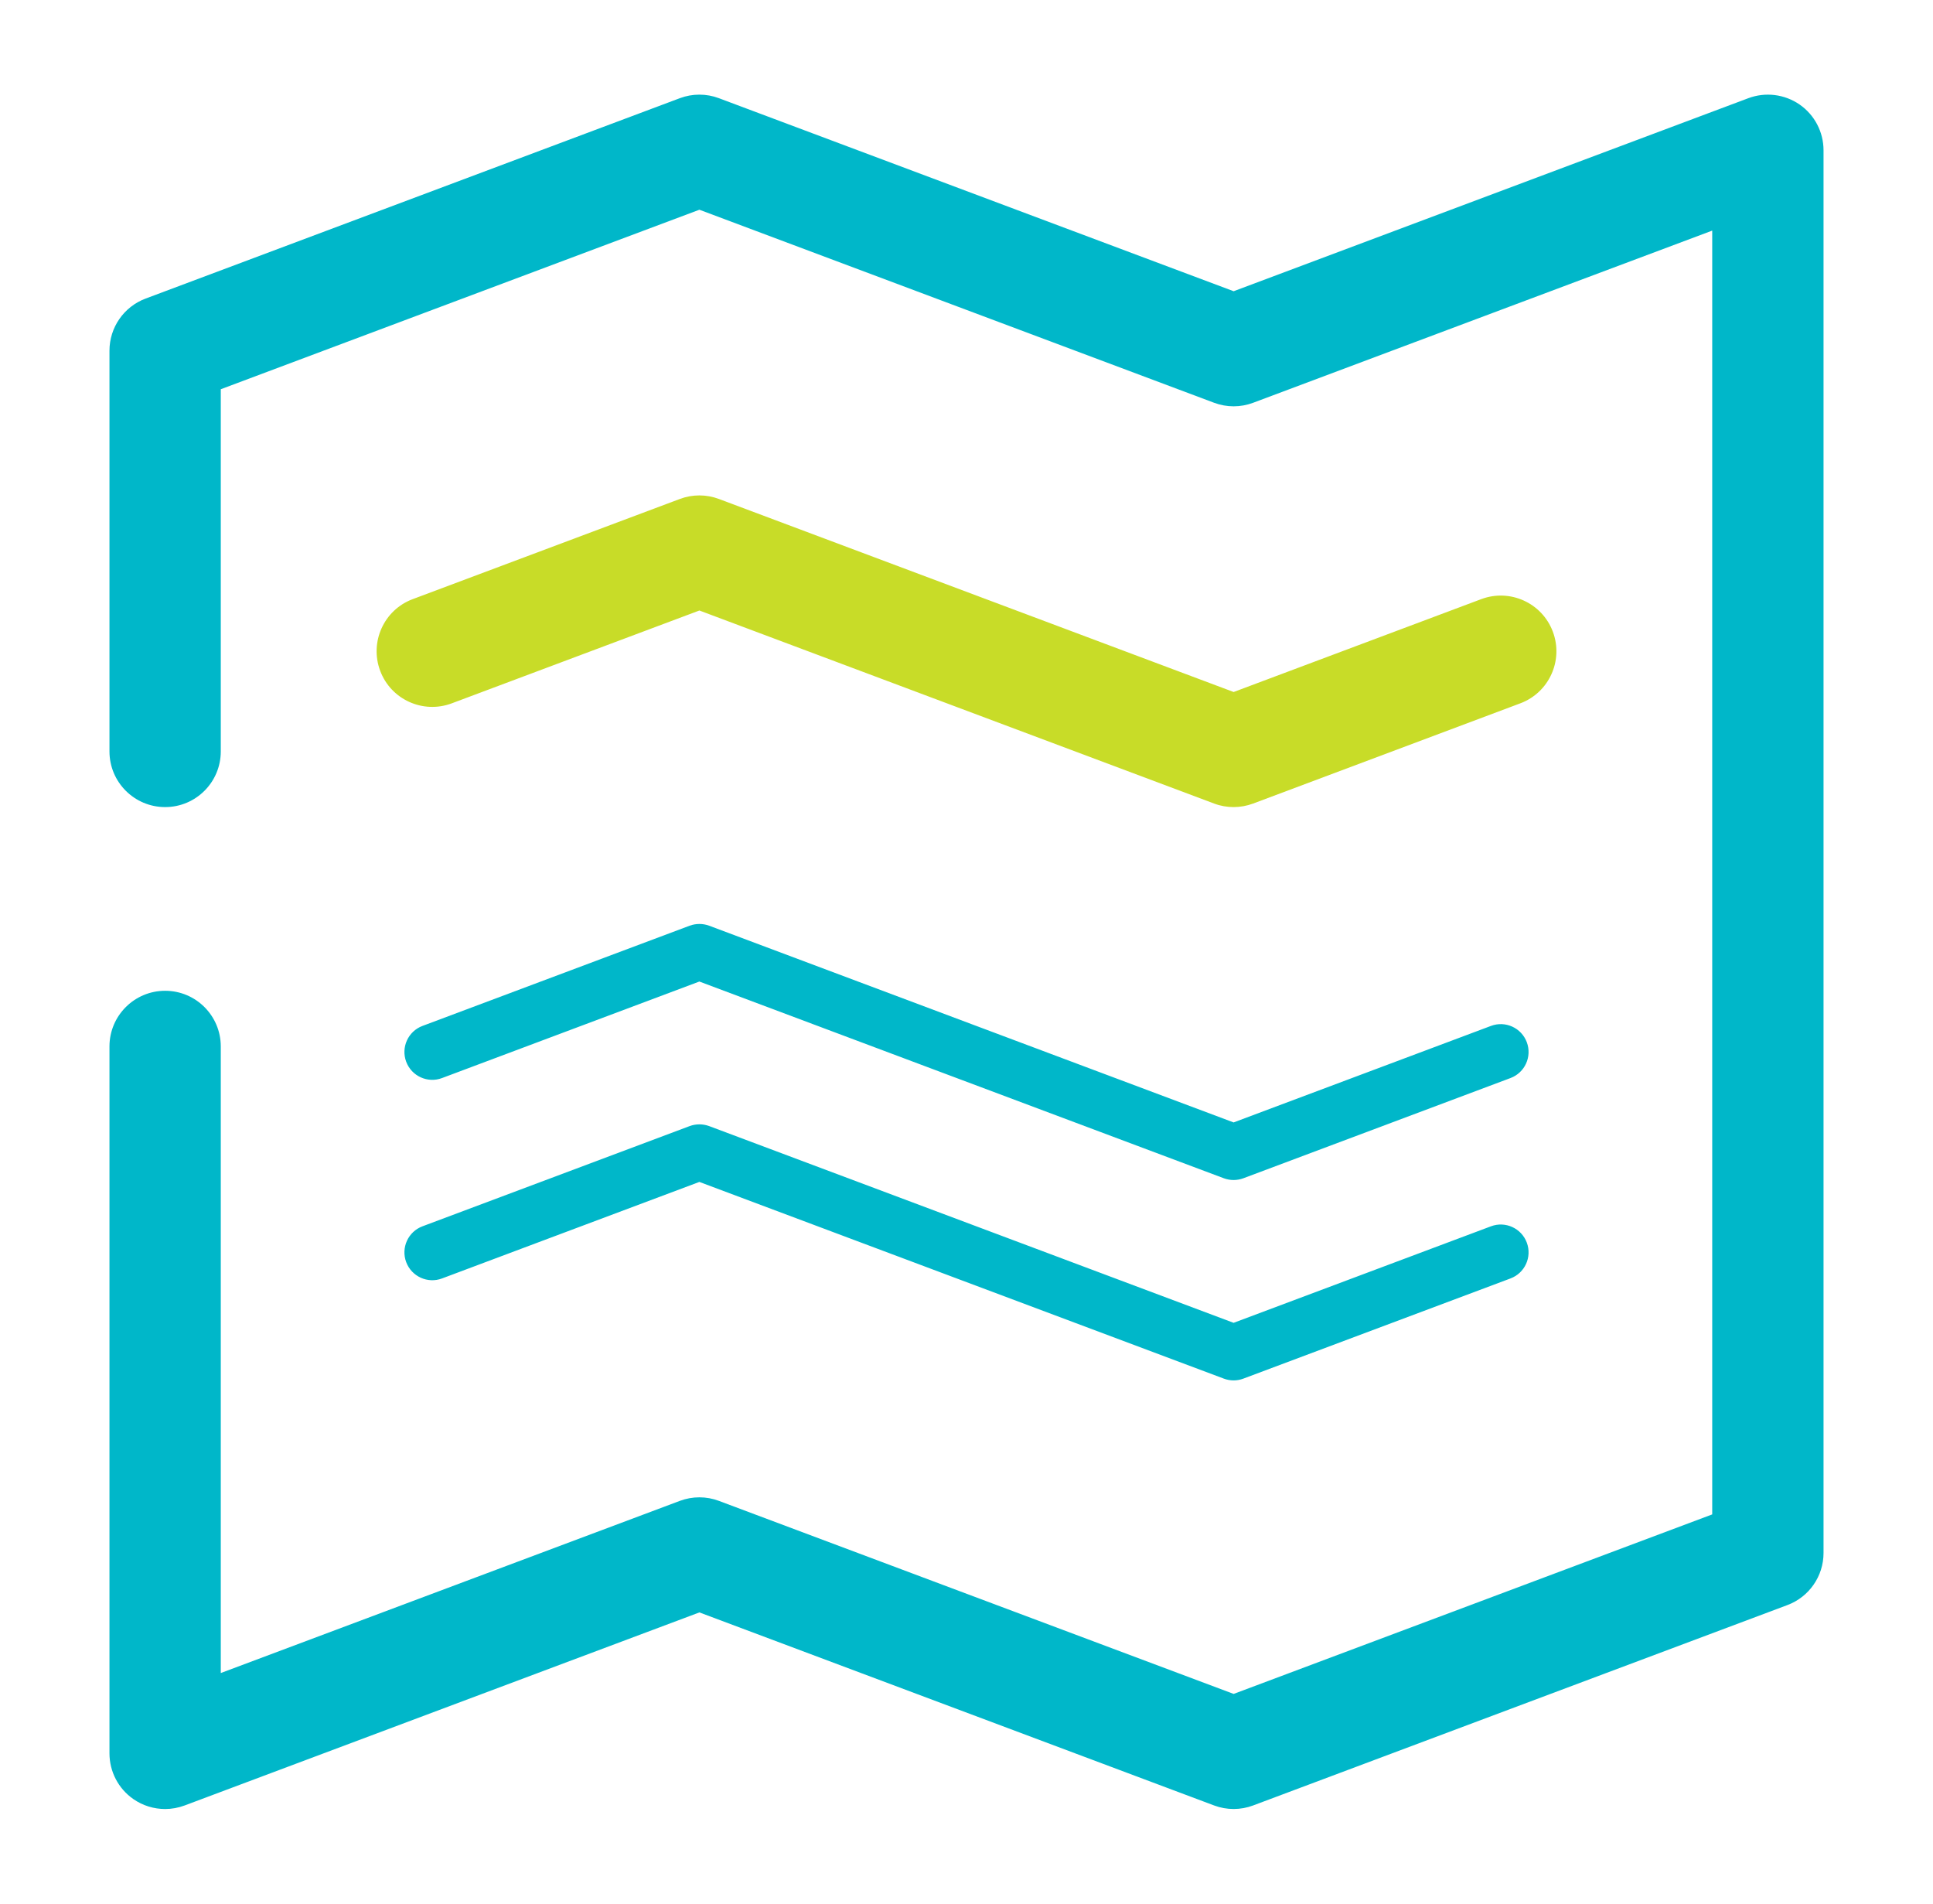
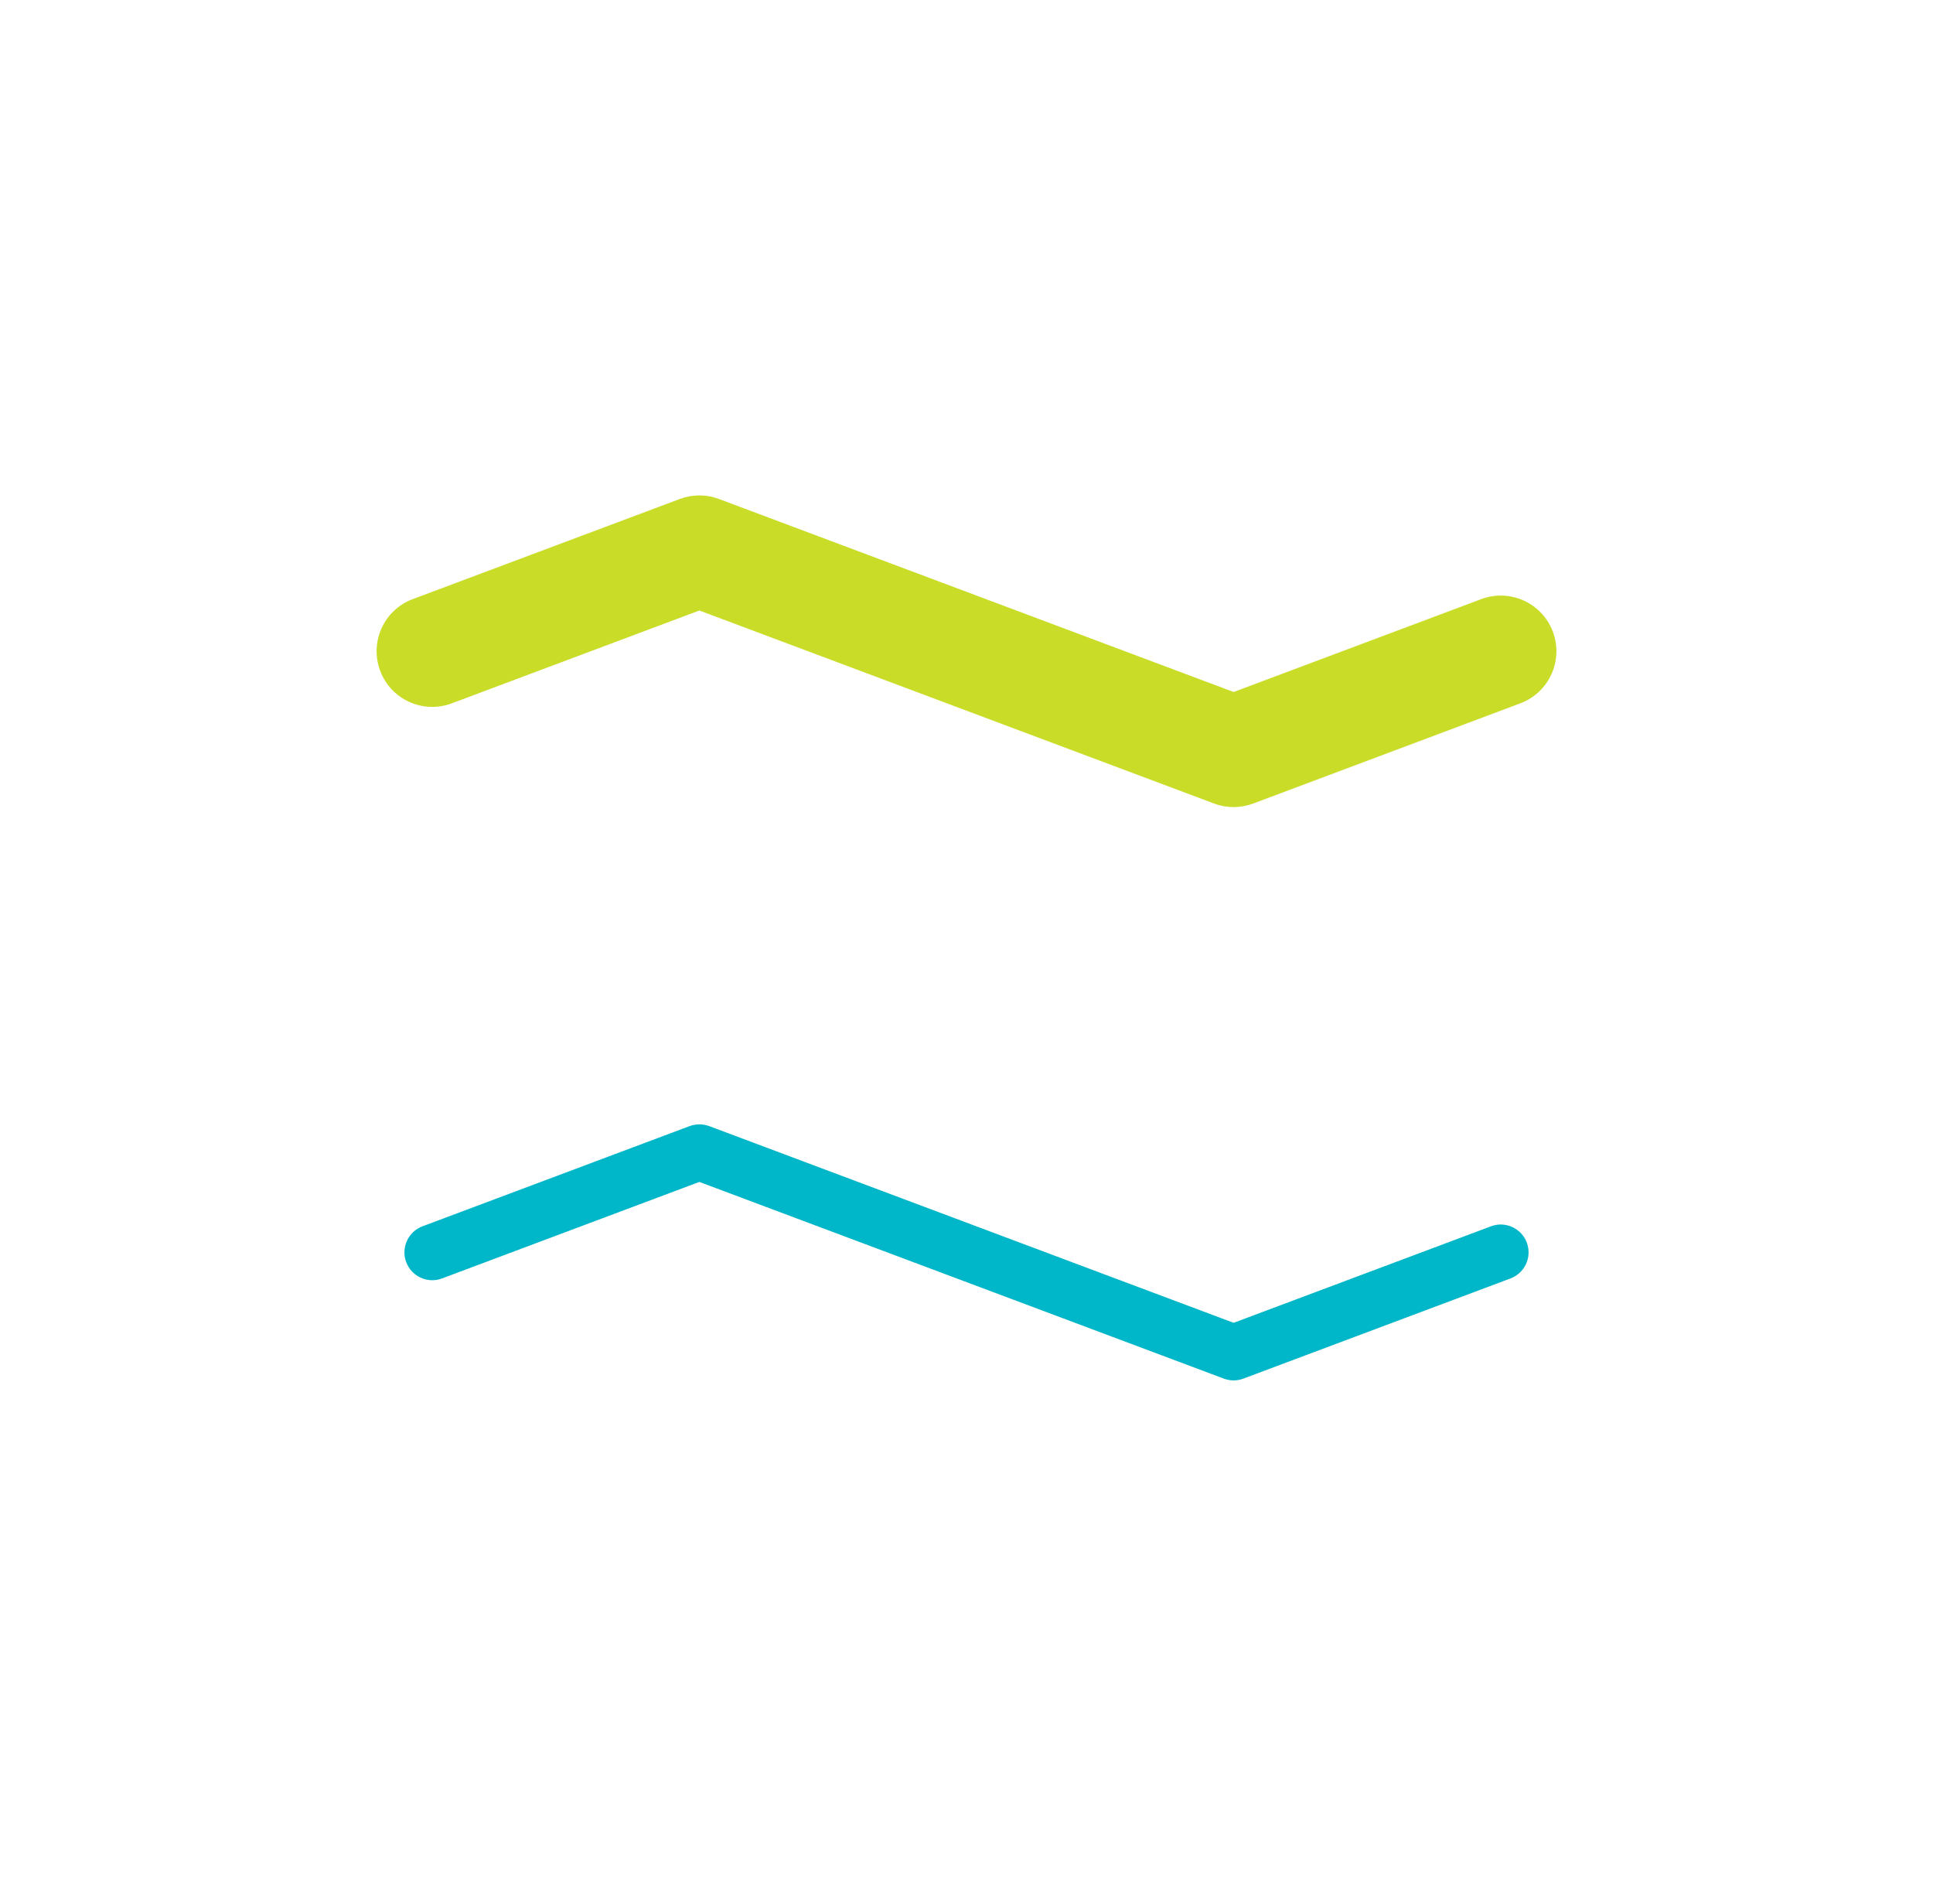
<svg xmlns="http://www.w3.org/2000/svg" width="65" height="64" viewBox="0 0 65 64" fill="none">
-   <path d="M5.553 60.819C5.177 60.819 4.804 60.706 4.486 60.486C3.981 60.136 3.681 59.561 3.681 58.947V35.181C3.681 34.148 4.52 33.31 5.553 33.31C6.586 33.31 7.424 34.148 7.424 35.181V56.247L22.861 50.459C23.284 50.3 23.752 50.3 24.174 50.459L41.483 56.949L57.576 50.914V7.753L42.139 13.541C41.717 13.7 41.249 13.7 40.826 13.541L23.518 7.051L7.424 13.086V25.263C7.424 26.296 6.586 27.134 5.553 27.134C4.52 27.134 3.681 26.296 3.681 25.263V11.79C3.681 11.009 4.166 10.311 4.896 10.038L22.861 3.301C23.284 3.142 23.752 3.142 24.174 3.301L41.483 9.791L58.791 3.301C59.365 3.086 60.009 3.166 60.514 3.514C61.019 3.864 61.319 4.439 61.319 5.053V52.211C61.319 52.991 60.834 53.689 60.104 53.962L42.139 60.699C41.717 60.858 41.249 60.858 40.826 60.699L23.518 54.209L6.21 60.699C5.996 60.779 5.774 60.819 5.553 60.819Z" fill="#00B7C9" />
  <path d="M41.483 27.134C41.26 27.134 41.037 27.095 40.826 27.015L23.518 20.525L15.192 23.646C14.225 24.009 13.145 23.519 12.784 22.552C12.421 21.584 12.911 20.504 13.878 20.143L22.861 16.775C23.284 16.616 23.752 16.616 24.174 16.775L41.483 23.265L49.808 20.143C50.776 19.78 51.855 20.27 52.217 21.238C52.58 22.205 52.089 23.285 51.122 23.646L42.139 27.015C41.928 27.093 41.705 27.134 41.483 27.134Z" fill="#C8DC28" />
-   <path d="M41.482 39.672C41.372 39.672 41.26 39.652 41.153 39.613L23.517 32.999L14.864 36.244C14.382 36.426 13.841 36.181 13.659 35.696C13.478 35.211 13.723 34.672 14.207 34.491L23.19 31.122C23.401 31.044 23.635 31.044 23.847 31.122L41.482 37.736L50.136 34.491C50.62 34.309 51.159 34.554 51.341 35.039C51.522 35.524 51.277 36.063 50.792 36.244L41.81 39.613C41.703 39.652 41.593 39.672 41.48 39.672H41.482Z" fill="#00B7C9" />
  <path d="M41.482 46.409C41.372 46.409 41.26 46.389 41.153 46.349L23.517 39.736L14.864 42.981C14.382 43.163 13.841 42.917 13.659 42.433C13.478 41.948 13.723 41.409 14.207 41.228L23.19 37.859C23.401 37.781 23.635 37.781 23.847 37.859L41.482 44.473L50.136 41.228C50.62 41.046 51.159 41.291 51.341 41.776C51.522 42.261 51.277 42.8 50.792 42.981L41.81 46.349C41.703 46.389 41.593 46.409 41.48 46.409H41.482Z" fill="#00B7C9" />
</svg>